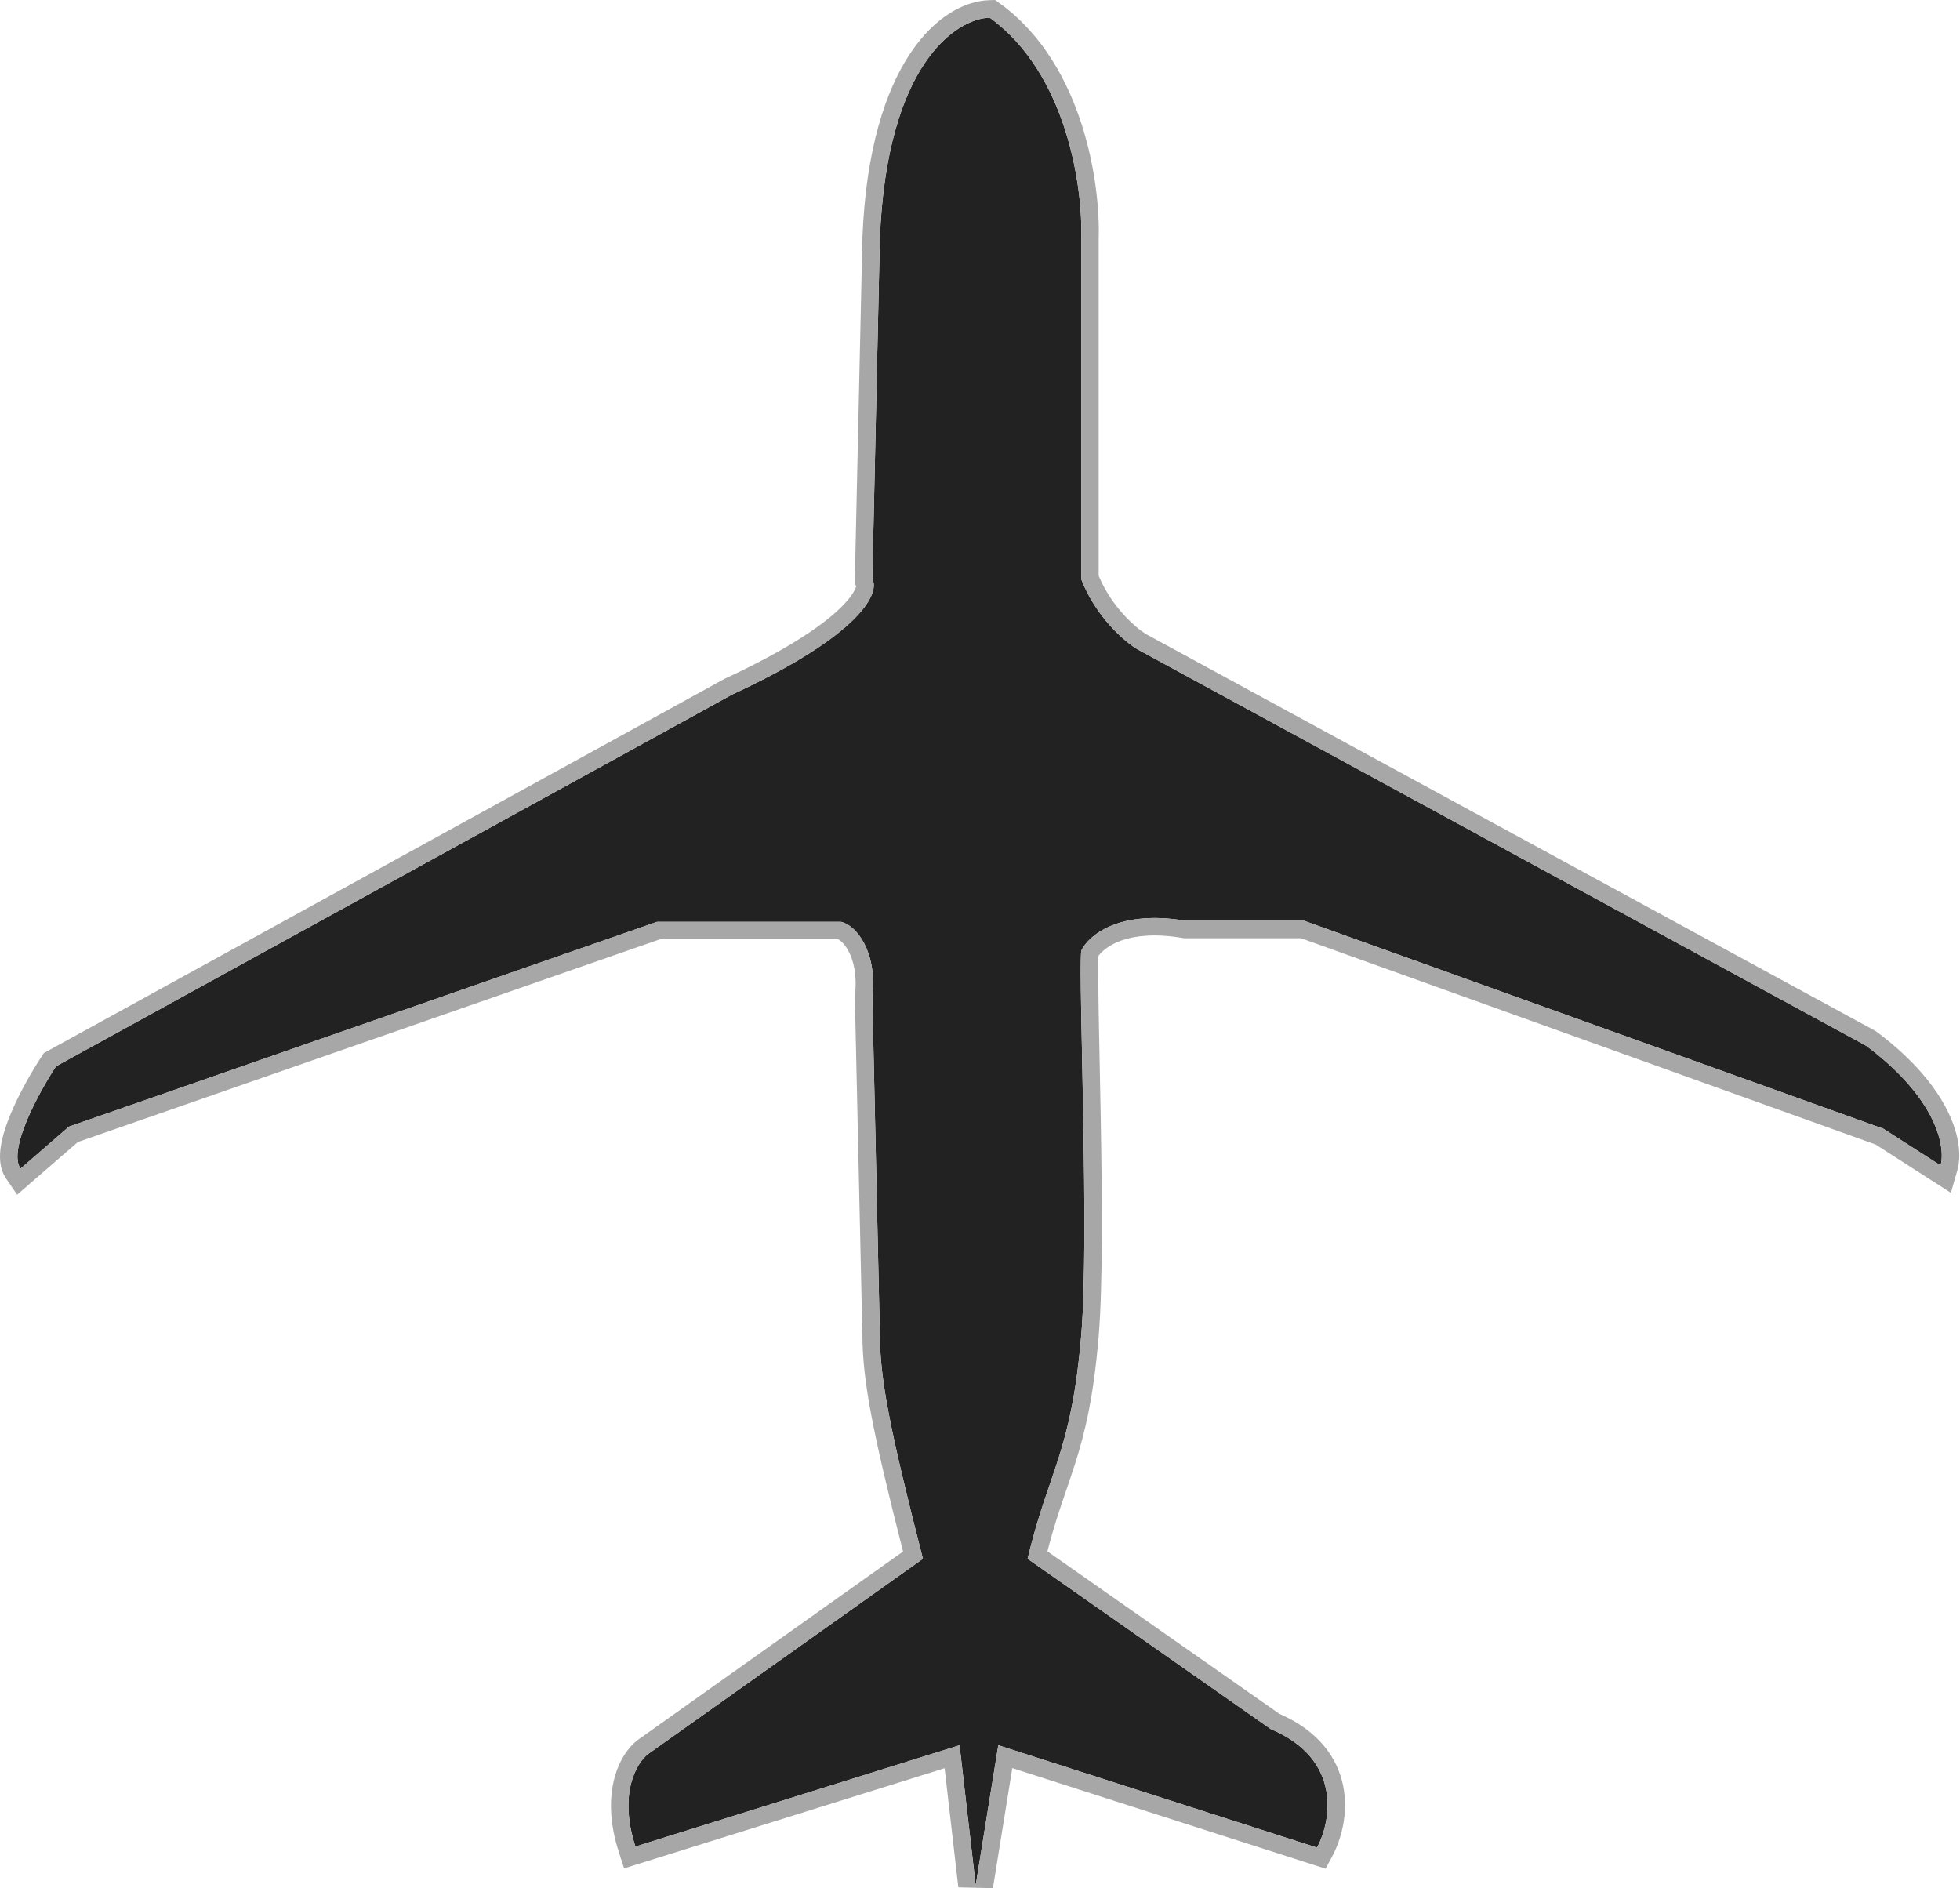
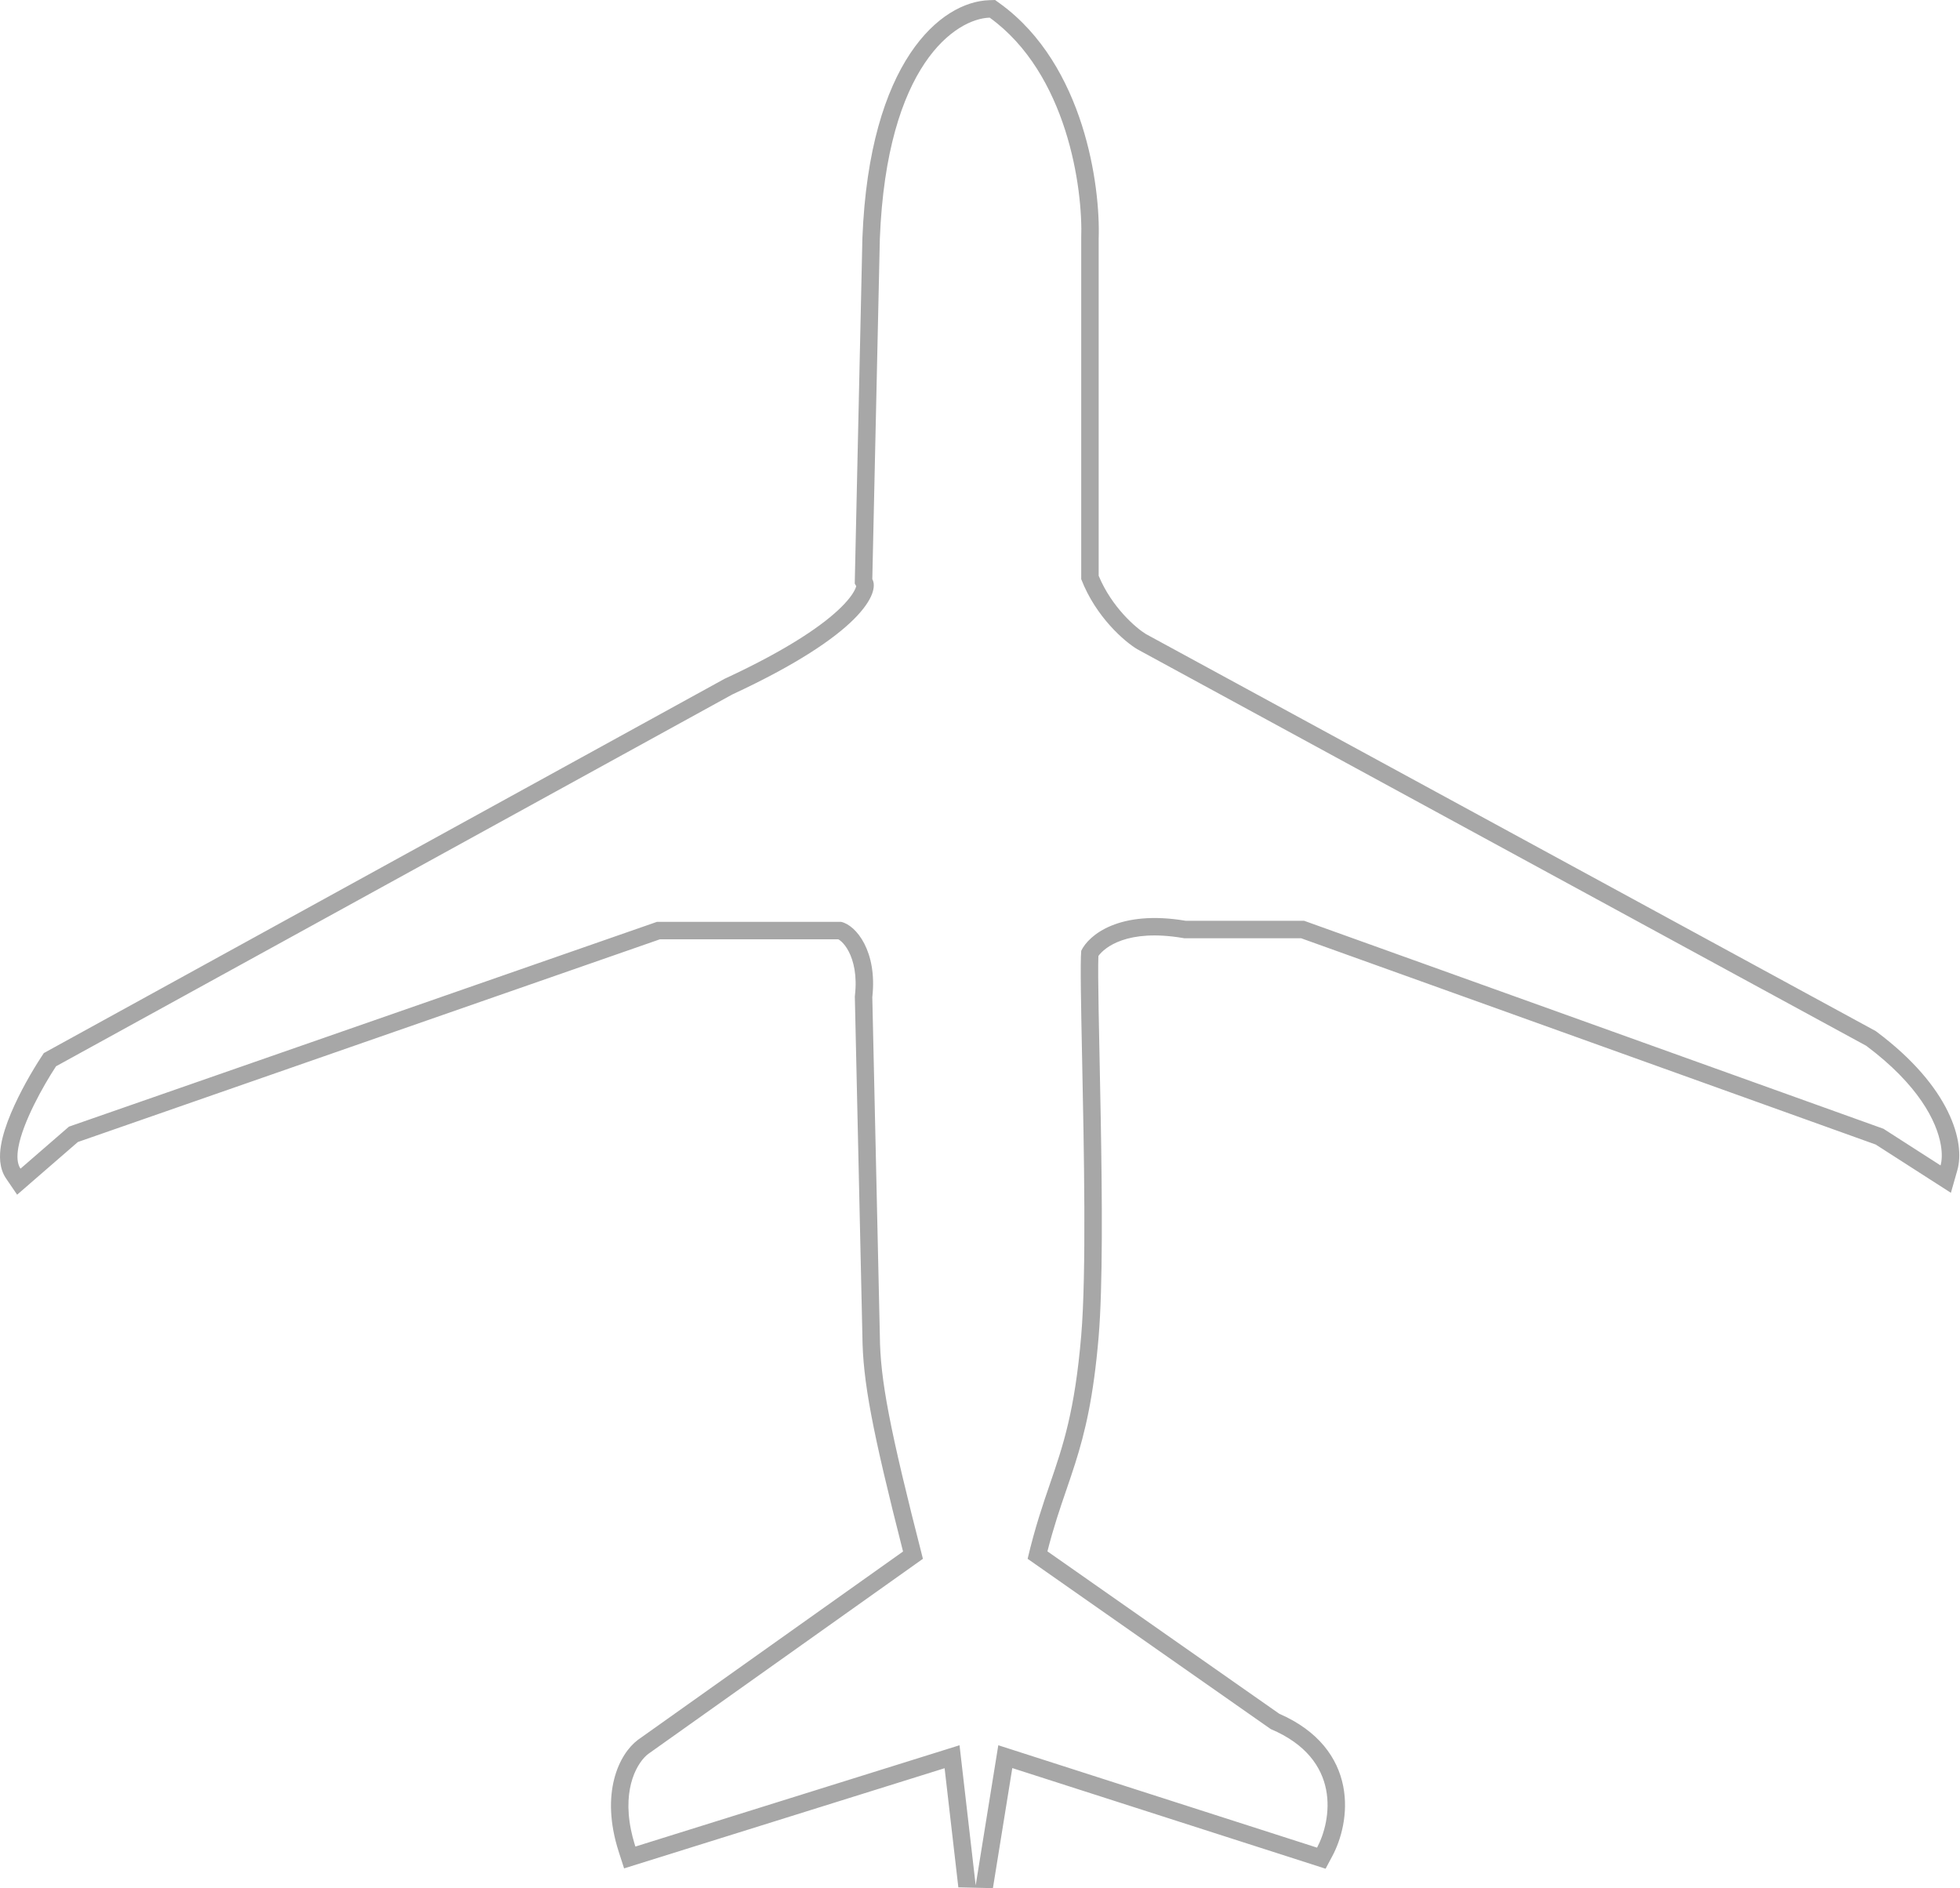
<svg xmlns="http://www.w3.org/2000/svg" width="1797" height="1731" viewBox="0 0 1797 1731" fill="none">
-   <path d="M991.299 218.718V530.94C1004.73 565.719 1031.12 588.246 1042.64 595.163L1711.05 958.763C1776.6 1007.77 1783.78 1052.3 1779.17 1068.44L1726.84 1034.84L1195.67 844.15H1087.07C1026.25 833.874 998.211 857.175 991.299 871.667C988.667 901.967 998.983 1133.6 991.299 1224.4C982.161 1332.38 961.243 1348.38 942.155 1429.07L1165.07 1585.18C1230.62 1612.85 1220.68 1669.17 1207.52 1693.87L915.277 1600L894.543 1728.45L879.734 1600L582.554 1692.88C566.757 1643.87 583.87 1615.81 594.401 1607.91L846.165 1429.07C815.361 1308.93 807.002 1264.58 806.673 1224.4L799.762 914.153C804.501 872.259 784.952 848.102 771.13 845.138H602.3L63.23 1032.87L18.801 1071.4C6.953 1054.01 35.585 1001.58 51.382 977.536L671.411 636.661C790.678 581.33 806.673 543.126 799.762 530.94L806.673 218.718C812.992 59.05 876.442 17.157 907.378 16.169C978.464 67.547 992.945 172.609 991.299 218.718Z" fill="#222222" />
  <path fill-rule="evenodd" clip-rule="evenodd" d="M907.378 16.169C978.464 67.547 992.945 172.609 991.299 218.718V530.94C1004.73 565.719 1031.12 588.247 1042.64 595.163L1711.05 958.763C1758.86 994.505 1775.62 1027.86 1779.4 1049.57C1780.8 1057.62 1780.42 1064.07 1779.17 1068.44L1726.84 1034.84L1195.67 844.15H1087.07C1026.25 833.874 998.211 857.175 991.299 871.667C990.329 882.837 991.118 921.367 992.116 970.117C993.826 1053.61 996.15 1167.07 991.299 1224.4C985.42 1293.88 974.663 1325.28 962.655 1360.33C956 1379.75 948.961 1400.3 942.155 1429.07L1165.07 1585.18C1230.62 1612.85 1220.68 1669.17 1207.52 1693.87L915.277 1600L894.543 1728.45L879.734 1600L582.554 1692.88C582.263 1691.98 581.983 1691.08 581.715 1690.19C580.369 1685.75 579.297 1681.48 578.467 1677.39C570.461 1637.91 585.035 1614.94 594.401 1607.91L846.165 1429.07C815.361 1308.93 807.002 1264.58 806.673 1224.4L799.762 914.153C804.501 872.26 784.952 848.102 771.13 845.138H602.3L63.23 1032.87L18.801 1071.4C15.732 1066.9 15.379 1060.04 16.815 1051.94C20.923 1028.76 39.676 995.352 51.382 977.536L671.411 636.661C790.678 581.33 806.673 543.126 799.762 530.94L806.673 218.718C812.992 59.05 876.443 17.157 907.378 16.169ZM71.394 1046.97L15.701 1095.27L5.576 1080.41C-0.982 1070.79 -0.554 1058.96 0.879 1050.2C2.431 1040.71 5.911 1030.47 9.962 1020.79C18.107 1001.32 29.755 981.31 38.008 968.749L40.19 965.428L664.181 622.374L664.677 622.144C723.554 594.83 755.46 572.386 771.604 556.289C779.682 548.235 783.164 542.41 784.476 539.028C784.759 538.299 784.92 537.753 785.011 537.369L783.665 534.997L790.677 218.224L790.683 218.085C797.083 56.364 862.425 1.594 906.867 0.174L912.326 0L916.752 3.199C956.063 31.611 978.964 74.247 991.855 114.544C1004.71 154.74 1008.15 194.236 1007.3 218.997V527.854C1019.38 556.871 1041.6 575.766 1050.61 581.283L1719.71 945.256L1720.63 945.946C1788.59 996.749 1801.82 1047.4 1794.56 1072.83L1788.65 1093.54L1719.73 1049.29L1192.89 860.153H1085.73L1084.4 859.929C1033.53 851.334 1012.69 868.593 1007.05 876.423C1006.71 884.952 1006.85 902.449 1007.27 926.517C1007.5 939.847 1007.8 954.317 1008.12 969.835C1008.47 987.004 1008.85 1005.46 1009.19 1025.06C1010.48 1097.86 1011.17 1179.37 1007.25 1225.75C1002.58 1280.91 994.835 1313.08 985.711 1341.81C983.024 1350.28 980.311 1358.19 977.58 1366.16C971.866 1382.84 966.078 1399.73 960.313 1422.25L1172.89 1571.13C1209.05 1586.89 1226.41 1611.64 1231.51 1637.54C1236.46 1662.66 1229.49 1686.67 1221.64 1701.39L1215.35 1713.19L928.108 1620.93L910.341 1731L878.646 1730.28L866.051 1621.05L572.189 1712.89L567.323 1697.79C549.905 1643.76 567.662 1607.97 584.795 1595.11L584.963 1594.98L827.94 1422.39C799.434 1310.52 791.024 1265.78 790.672 1224.64L783.739 913.428L783.86 912.354C785.913 894.208 782.605 880.932 778.192 872.398C775.965 868.092 773.507 865.078 771.389 863.169C770.335 862.22 769.433 861.603 768.755 861.227C768.7 861.196 768.646 861.168 768.595 861.141H605.007L71.394 1046.97ZM785.122 536.646C785.124 536.645 785.126 536.68 785.119 536.756C785.116 536.685 785.119 536.648 785.122 536.646Z" fill="#A7A7A7" />
</svg>